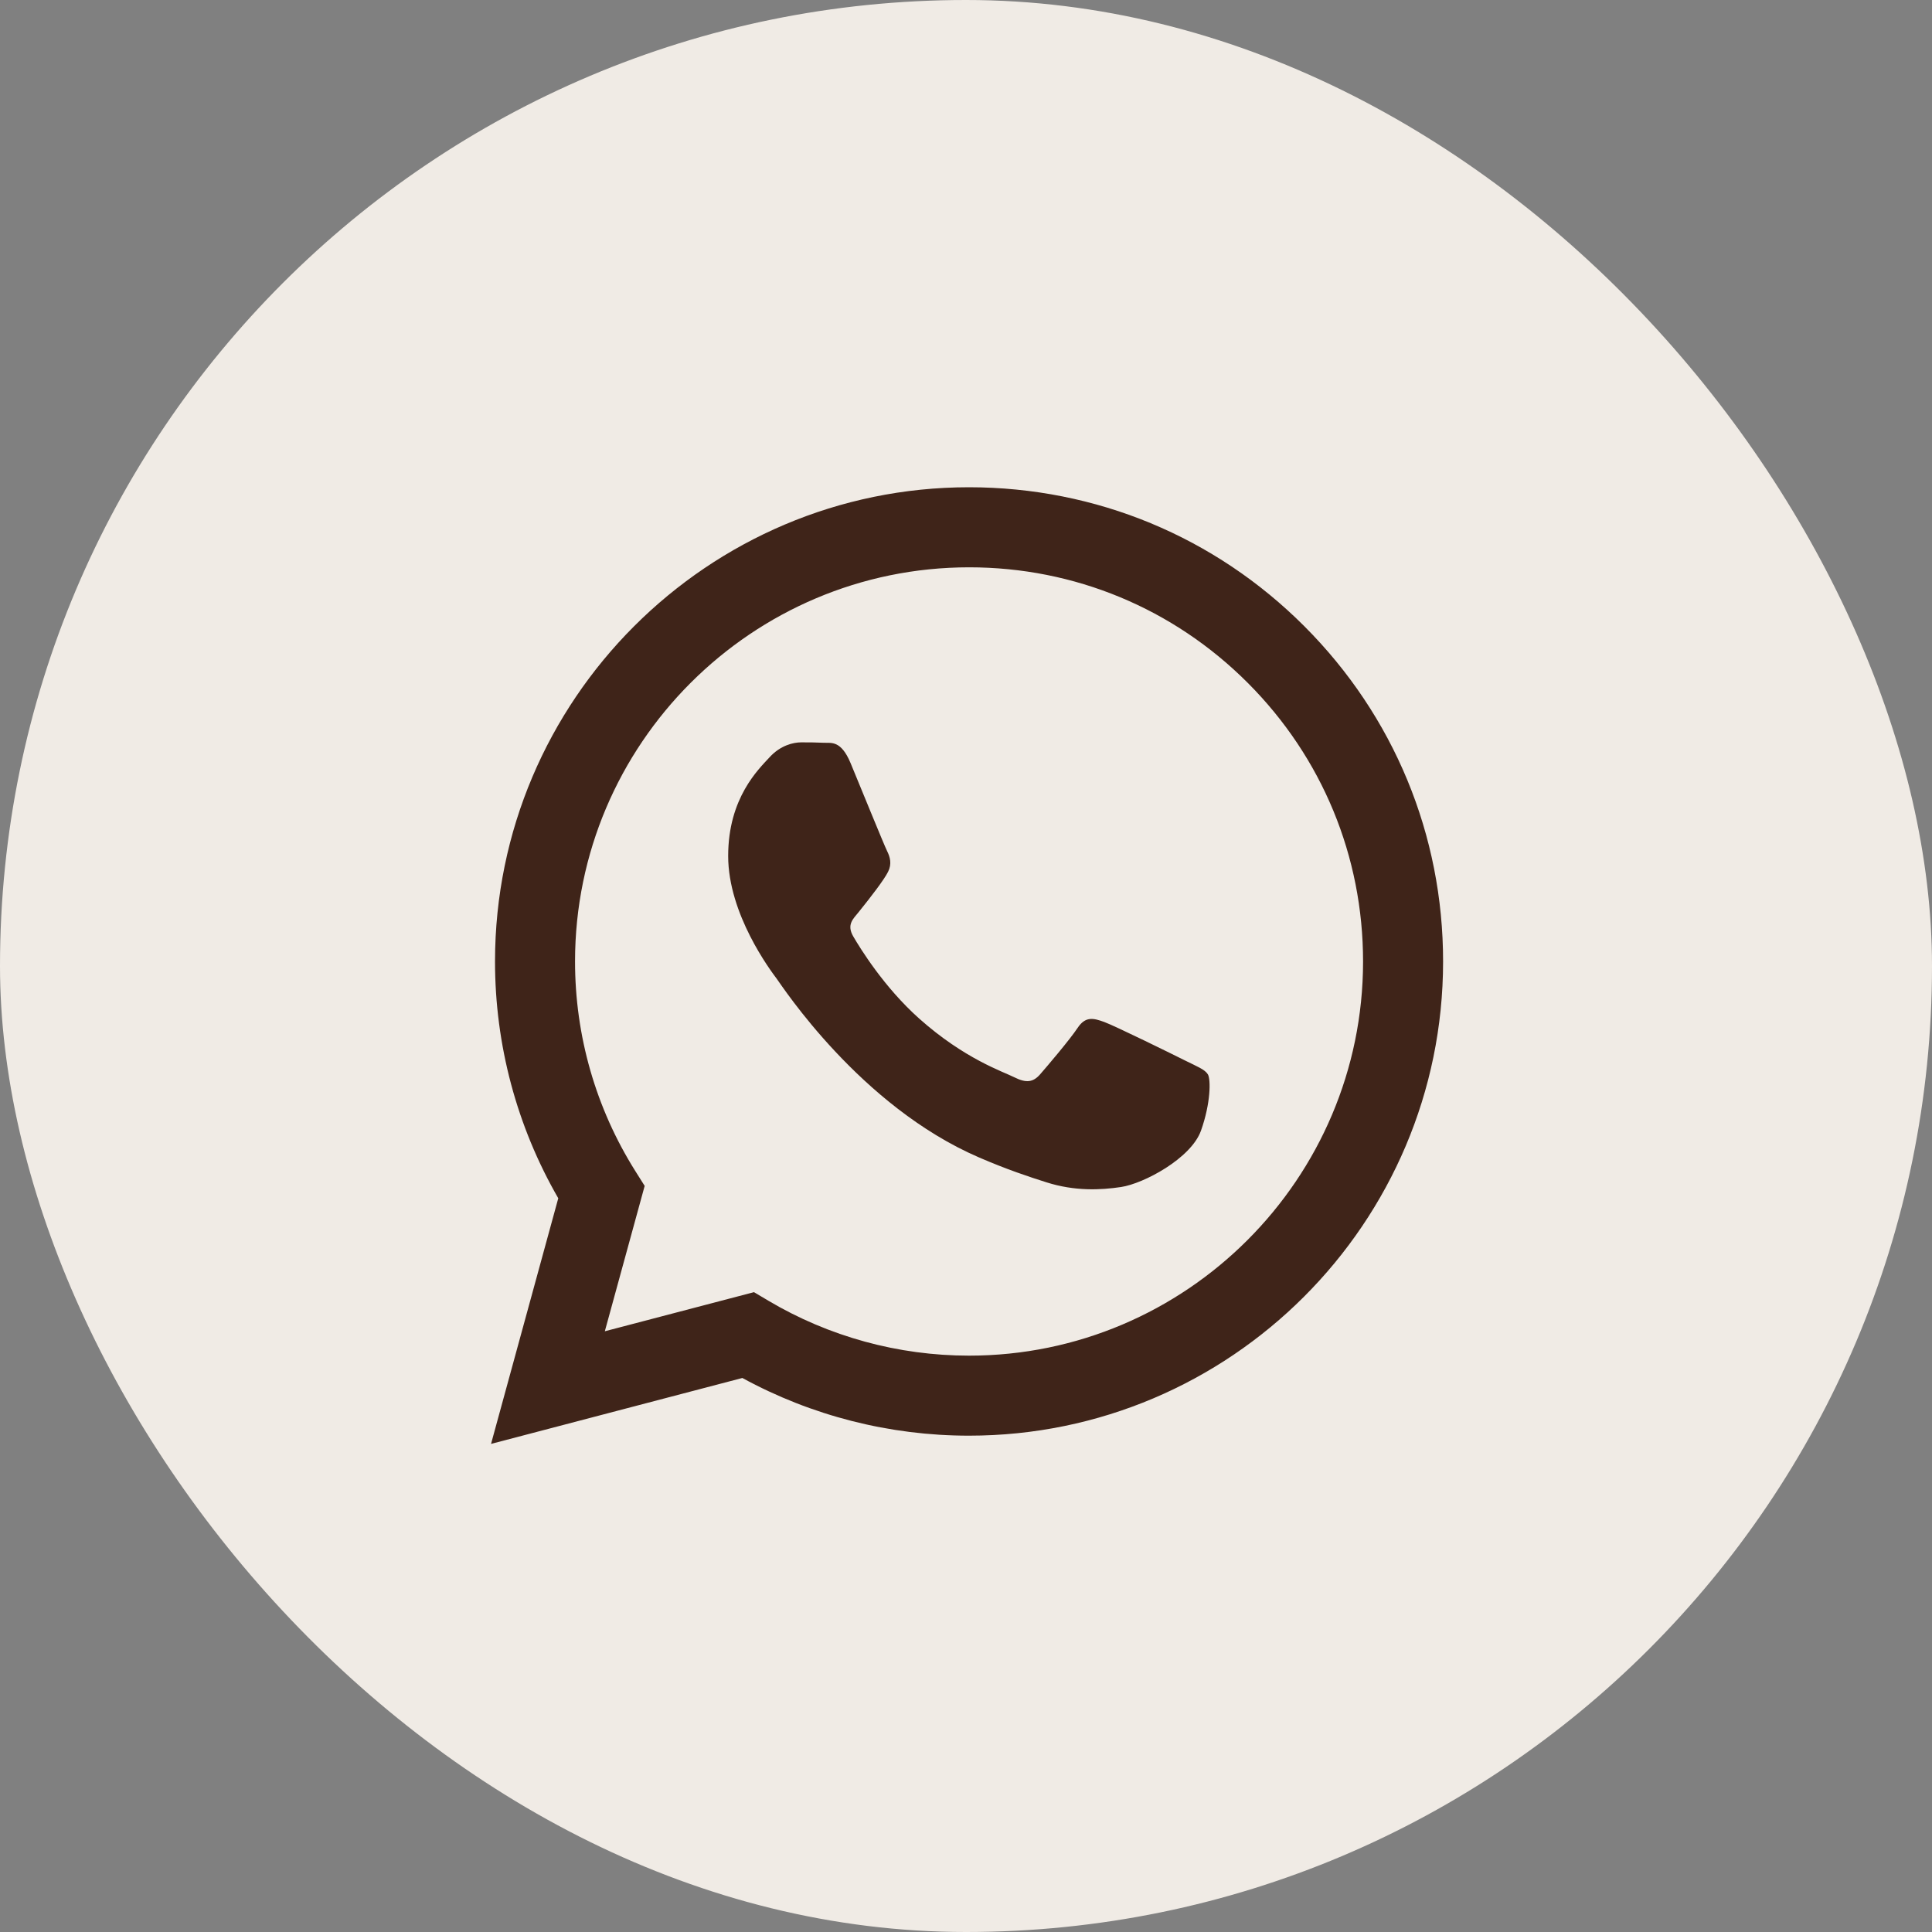
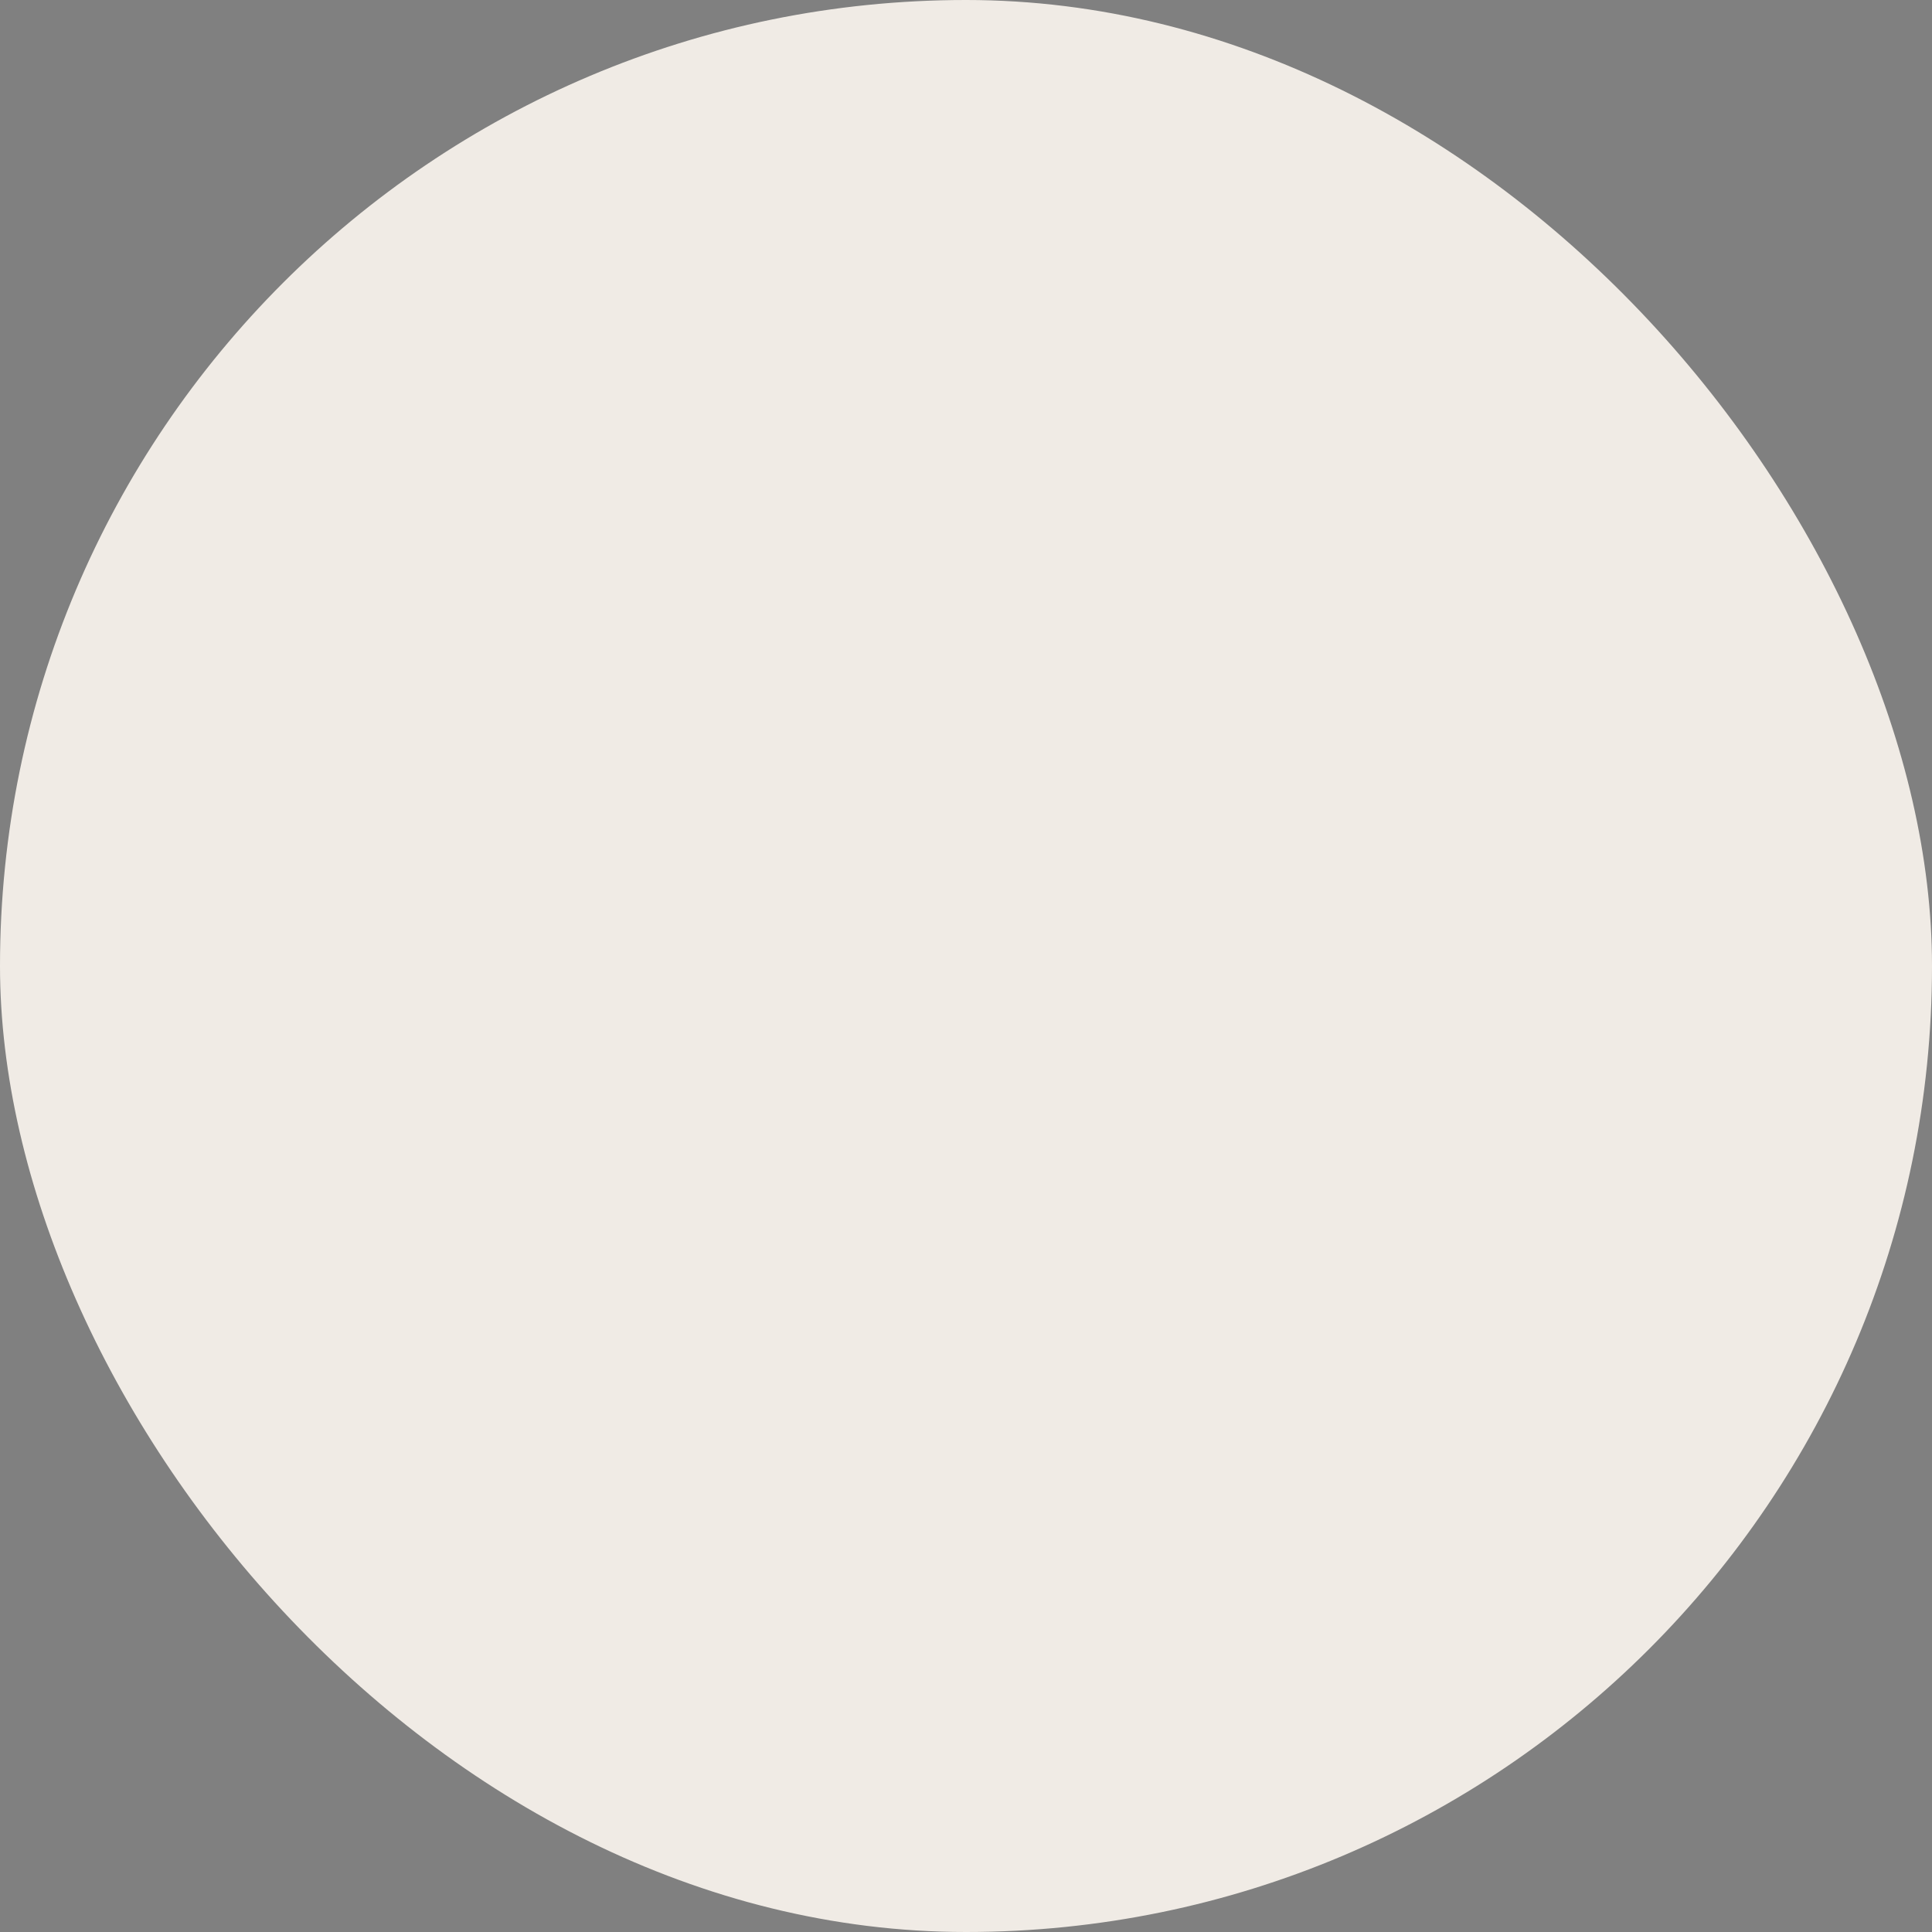
<svg xmlns="http://www.w3.org/2000/svg" width="50" height="50" viewBox="0 0 50 50" fill="none">
  <rect x="0" y="0" width="50" height="50" fill="#808080" stroke="none" />
  <rect width="50" height="50" rx="25" fill="#F0EBE5" />
-   <path fill-rule="evenodd" clip-rule="evenodd" d="M33.757 16.208C31.441 13.889 28.361 12.612 25.079 12.61C18.317 12.61 12.813 18.114 12.811 24.878C12.81 27.04 13.375 29.151 14.448 31.011L12.708 37.368L19.212 35.662C21.003 36.64 23.021 37.155 25.074 37.155H25.079C31.841 37.155 37.345 31.652 37.347 24.887C37.349 21.609 36.074 18.527 33.757 16.208ZM25.079 35.084H25.075C23.245 35.083 21.451 34.591 19.885 33.662L19.513 33.441L15.653 34.453L16.684 30.691L16.441 30.305C15.42 28.681 14.881 26.805 14.882 24.878C14.884 19.256 19.459 14.682 25.083 14.682C27.807 14.683 30.367 15.745 32.292 17.673C34.217 19.6 35.277 22.162 35.276 24.887C35.273 30.509 30.699 35.084 25.079 35.084ZM30.672 27.447C30.366 27.293 28.859 26.552 28.578 26.449C28.297 26.347 28.092 26.296 27.888 26.603C27.684 26.91 27.096 27.6 26.917 27.805C26.738 28.009 26.56 28.035 26.253 27.881C25.947 27.728 24.959 27.404 23.788 26.36C22.877 25.547 22.262 24.543 22.083 24.236C21.904 23.929 22.081 23.779 22.217 23.611C22.549 23.199 22.881 22.767 22.983 22.562C23.086 22.358 23.035 22.179 22.958 22.025C22.881 21.872 22.268 20.363 22.013 19.749C21.764 19.152 21.511 19.232 21.323 19.223C21.145 19.214 20.94 19.212 20.736 19.212C20.531 19.212 20.199 19.289 19.918 19.596C19.637 19.903 18.845 20.644 18.845 22.153C18.845 23.662 19.944 25.119 20.097 25.324C20.25 25.529 22.259 28.625 25.334 29.953C26.065 30.269 26.636 30.457 27.081 30.598C27.816 30.832 28.484 30.799 29.012 30.72C29.601 30.632 30.825 29.978 31.081 29.262C31.336 28.546 31.336 27.933 31.26 27.805C31.183 27.677 30.979 27.6 30.672 27.447Z" fill="#3F2419" />
</svg>